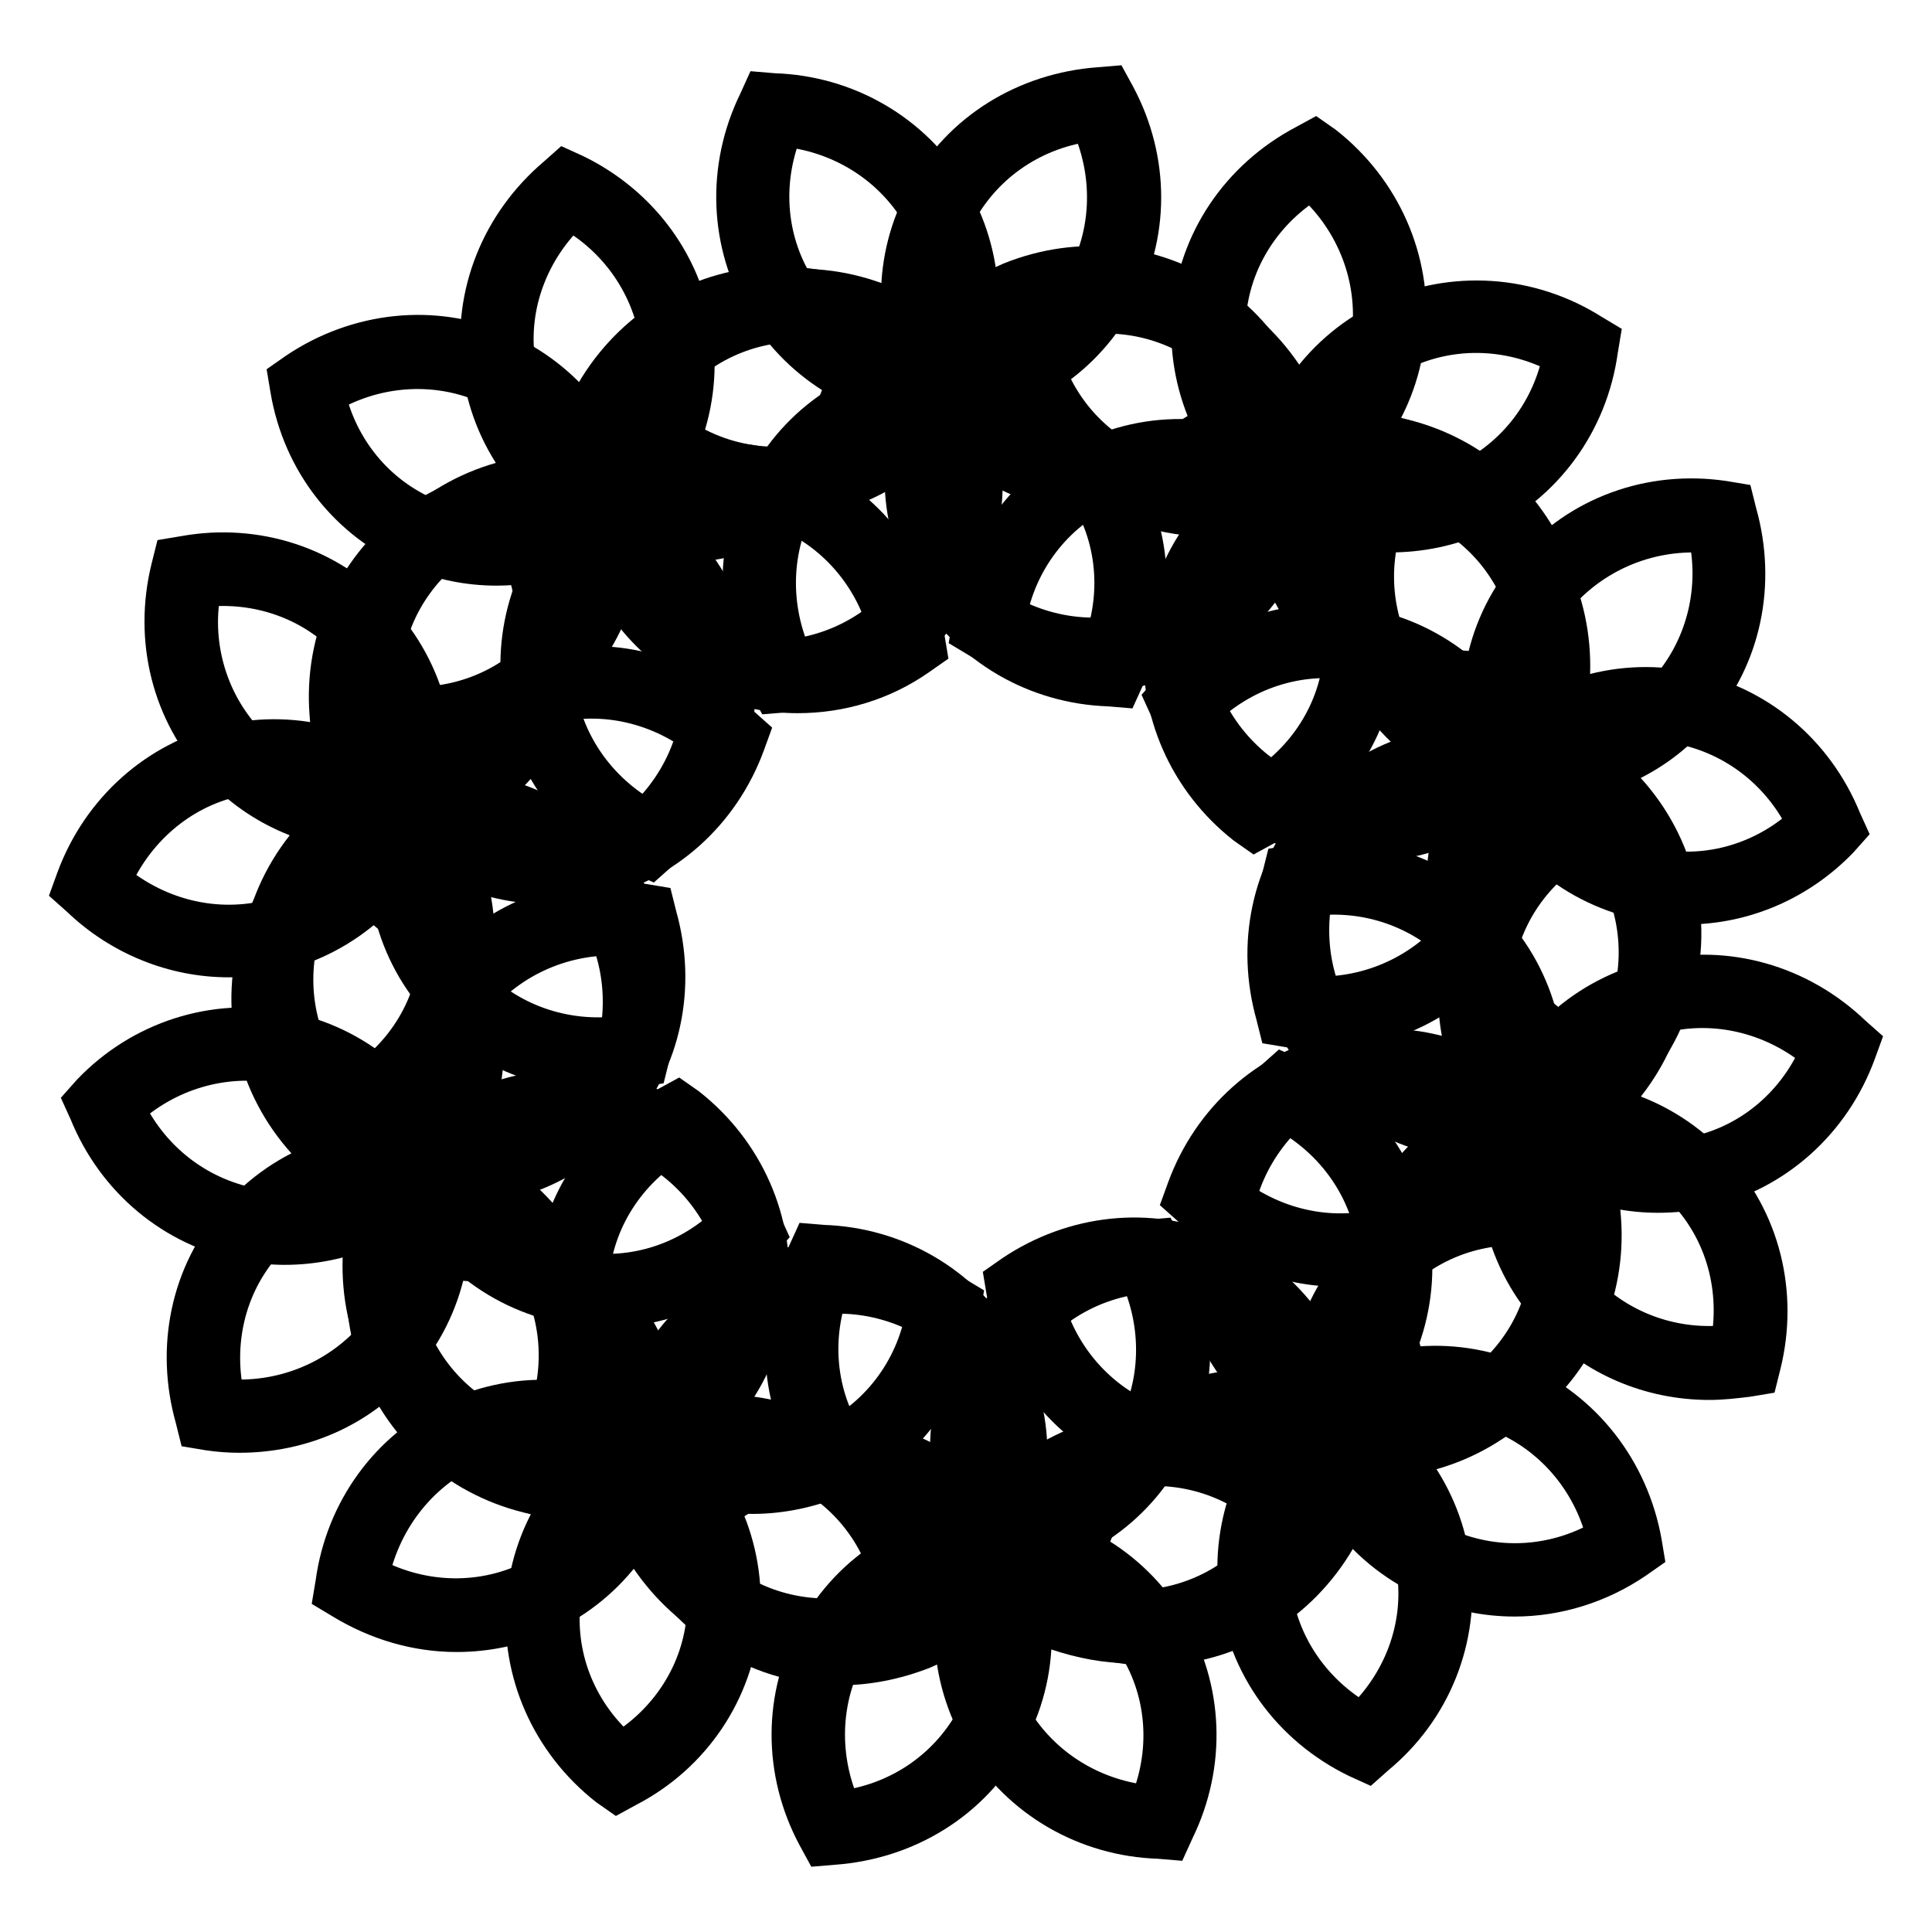
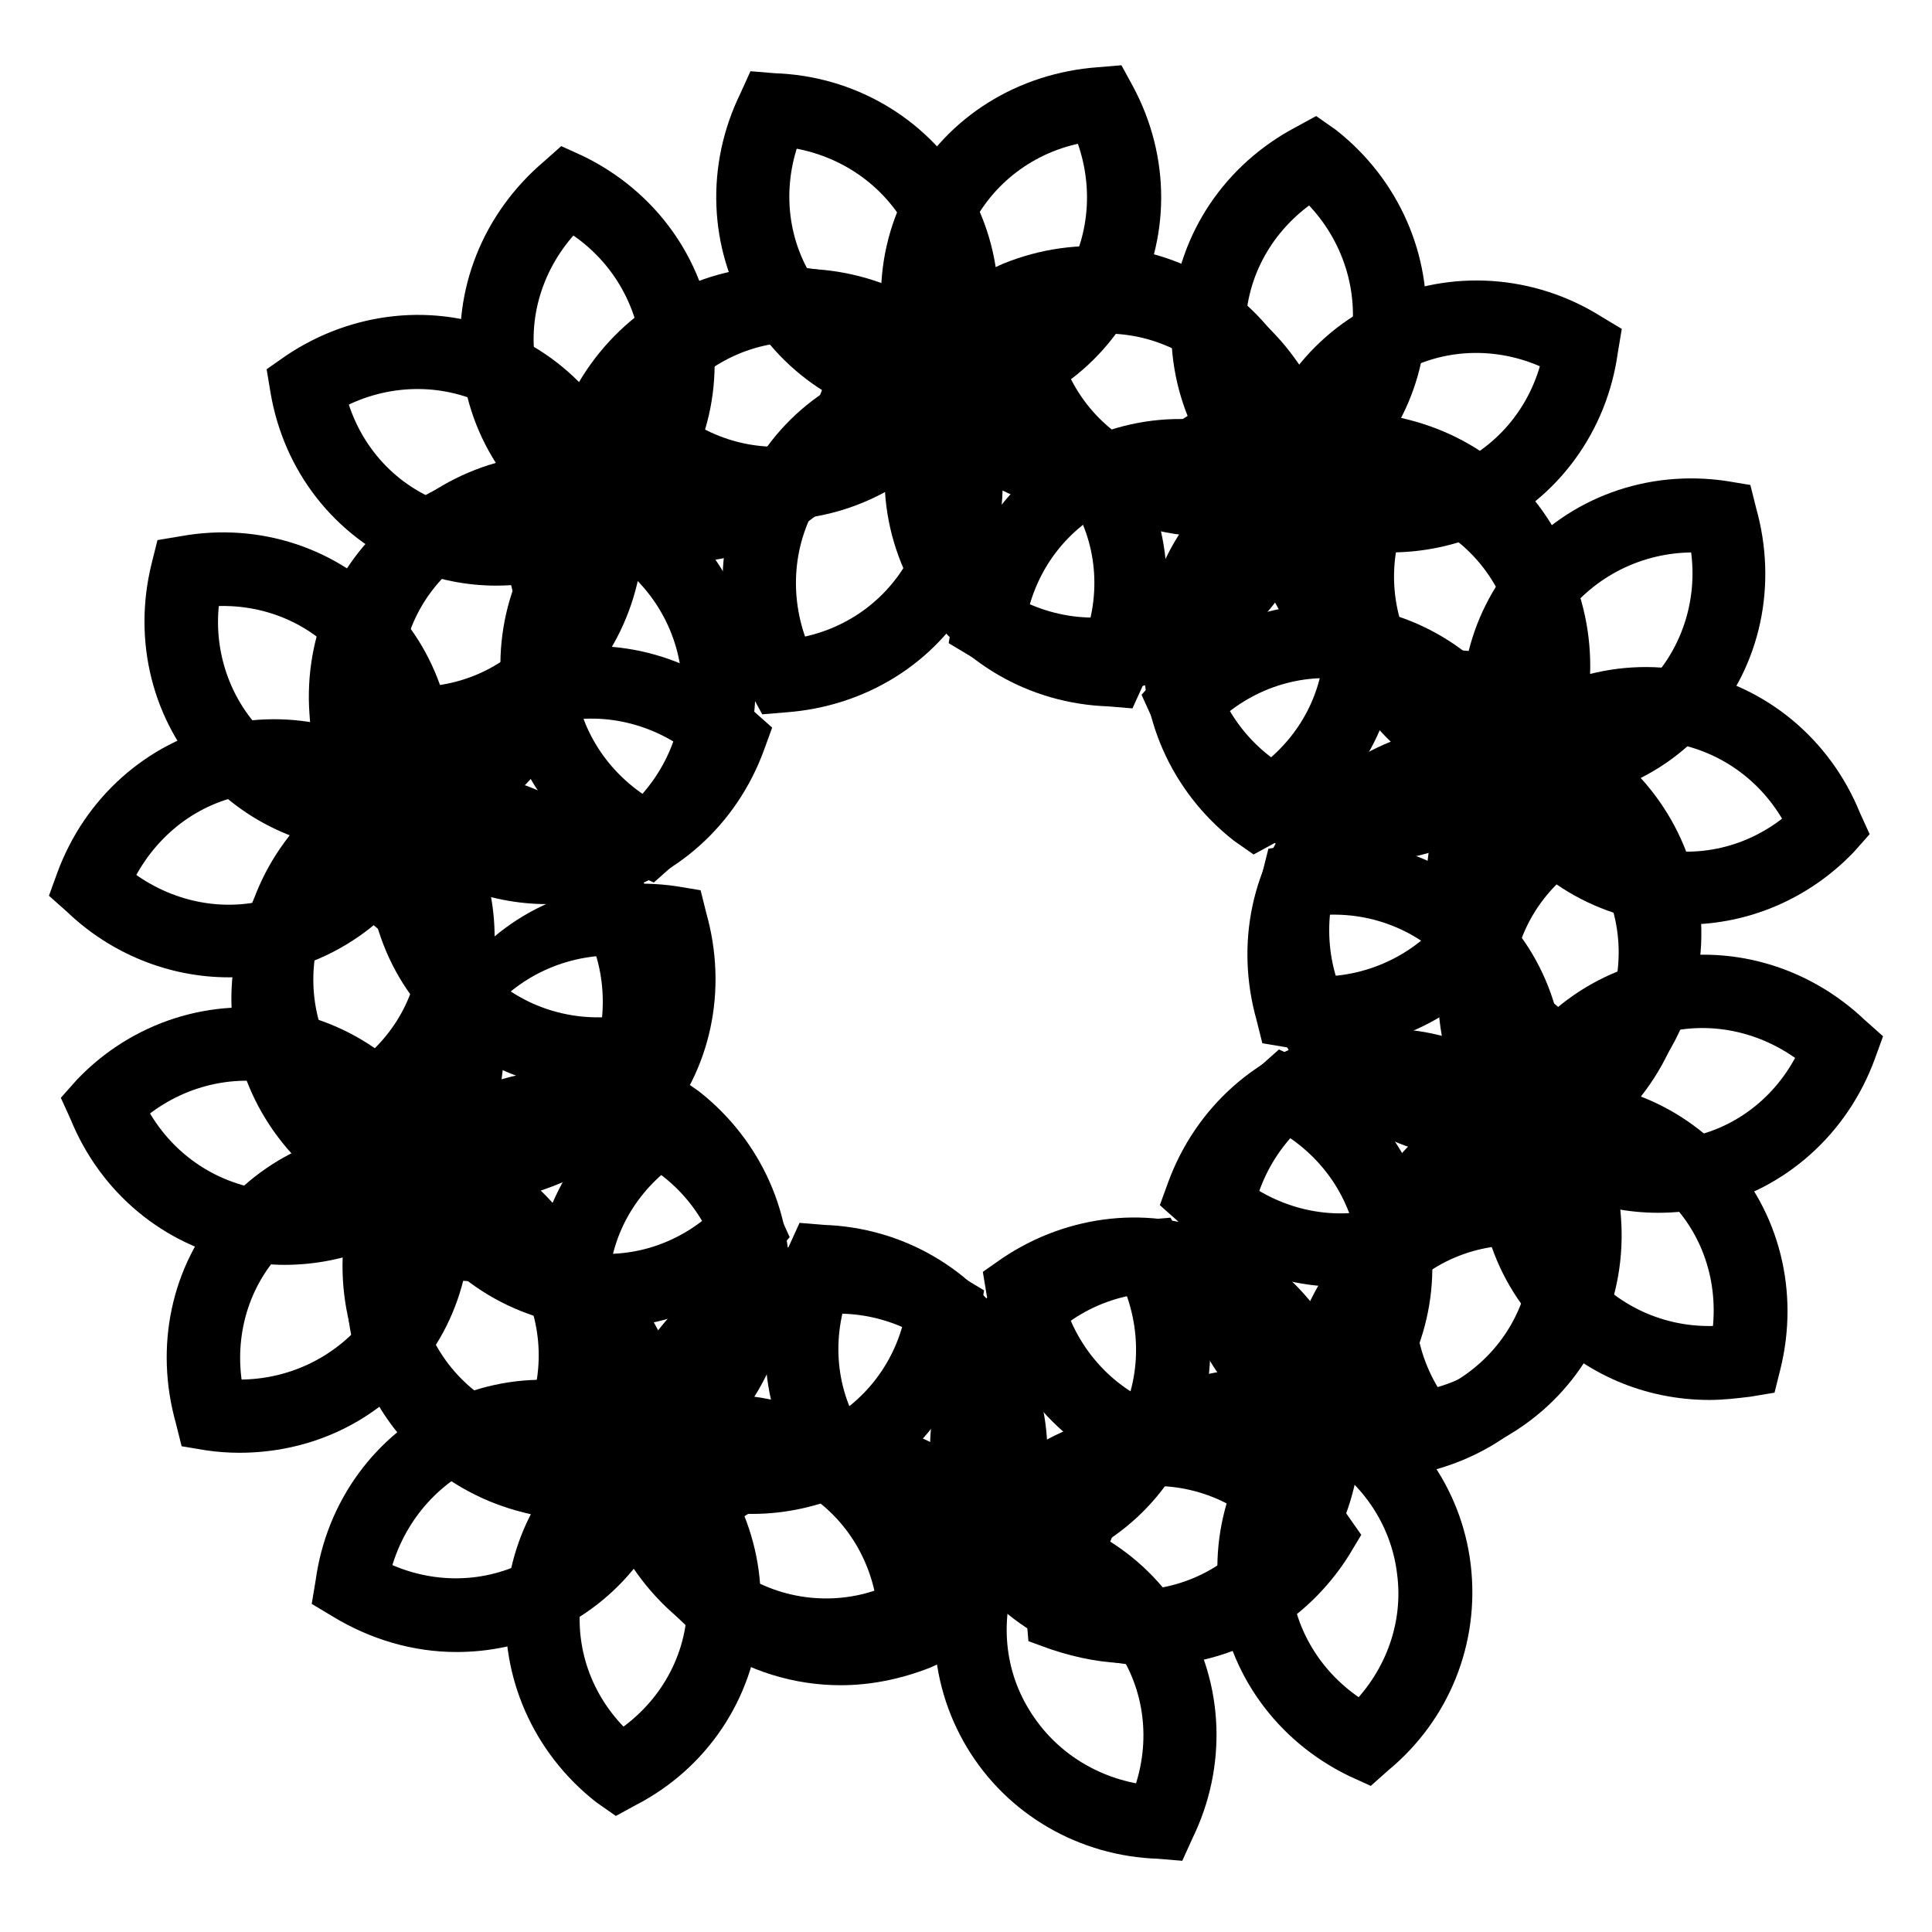
<svg xmlns="http://www.w3.org/2000/svg" version="1.1" x="0px" y="0px" viewBox="0 0 256 256" enable-background="new 0 0 256 256" xml:space="preserve">
  <g>
    <path stroke-width="6" fill-opacity="0" stroke="#000000" d="M125.9,53.6l-1.2-0.1c-9.5-0.3-18.1-5.3-22.9-13.3c-4.8-8-5.2-17.9-1-26.5l0.5-1.1l1.2,0.1 c9.5,0.3,18.1,5.3,22.9,13.3c4.8,8,5.2,17.9,1,26.5L125.9,53.6z M103.6,16.4c-3.1,7.2-2.6,15.3,1.4,21.8c4,6.6,10.9,10.8,18.7,11.5 c3.1-7.2,2.6-15.3-1.4-21.8C118.3,21.3,111.4,17.1,103.6,16.4z" />
    <path stroke-width="6" fill-opacity="0" stroke="#000000" d="M102.8,65.9c-9.2,0-17.7-4.6-23-12.4l-0.7-1l0.6-1c5.1-8.1,13.7-13,23-13.2c9.4-0.2,18.1,4.5,23.5,12.4 l0.7,1l-0.6,1c-5.1,8.1-13.7,13-23,13.2H102.8z M83.6,52.4c4.7,6.3,11.9,9.9,19.6,9.8c7.7-0.1,14.8-4,19.2-10.4 c-4.7-6.3-11.9-9.9-19.6-9.8C95.2,42.1,88.1,46,83.6,52.4z" />
    <path stroke-width="6" fill-opacity="0" stroke="#000000" d="M102.7,91.5l-0.6-1.1c-4.5-8.4-4.5-18.3,0.1-26.5c4.5-8.2,12.9-13.4,22.5-14.1l1.2-0.1l0.6,1.1 c4.5,8.4,4.5,18.3-0.1,26.5c-4.5,8.2-12.9,13.4-22.5,14.1L102.7,91.5z M105.4,65.8c-3.7,6.7-3.9,14.8-0.6,21.9 c7.8-0.9,14.5-5.4,18.2-12.1c3.7-6.7,3.9-14.8,0.6-21.9C115.9,54.6,109.1,59,105.4,65.8z" />
    <path stroke-width="6" fill-opacity="0" stroke="#000000" d="M148.2,90.7l-1.2-0.1c-9.5-0.3-18.1-5.3-22.9-13.3c-4.8-8-5.2-17.9-1-26.5l0.5-1.1l1.2,0.1 c9.5,0.3,18.1,5.3,22.9,13.3c4.8,8,5.2,17.9,1,26.5L148.2,90.7z M125.9,53.6c-3.1,7.2-2.6,15.3,1.4,21.8 c3.9,6.6,10.9,10.8,18.7,11.5c3.1-7.2,2.6-15.3-1.4-21.8C140.6,58.5,133.7,54.2,125.9,53.6L125.9,53.6z" />
    <path stroke-width="6" fill-opacity="0" stroke="#000000" d="M146.2,65.1c-9.2,0-17.7-4.6-23-12.4l-0.7-1l0.6-1c5.1-8.1,13.7-13,23-13.2c9.3-0.2,18.1,4.5,23.5,12.4 l0.7,1l-0.6,1c-5.1,8.1-13.7,13-23,13.2l0-1.9l0,1.9H146.2z M127,51.6c4.6,6.2,11.7,9.8,19.2,9.8h0.4c7.7-0.1,14.8-4,19.2-10.4 c-4.6-6.2-11.7-9.8-19.2-9.8h-0.4C138.6,41.3,131.4,45.2,127,51.6z" />
    <path stroke-width="6" fill-opacity="0" stroke="#000000" d="M123.7,53.6l-0.6-1.1c-4.5-8.4-4.5-18.3,0.1-26.5c4.5-8.2,12.9-13.4,22.5-14.1l1.2-0.1l0.6,1.1 c4.5,8.4,4.5,18.3-0.1,26.5c-4.5,8.2-12.9,13.4-22.5,14.1L123.7,53.6L123.7,53.6z M144.7,15.7c-7.8,0.9-14.5,5.4-18.2,12.1 c-3.7,6.7-3.9,14.8-0.6,21.9c7.8-0.9,14.5-5.4,18.2-12.1C147.8,30.9,148,22.8,144.7,15.7z M65.8,74.6c-3.6,0-7.2-0.7-10.7-2.2 C46.5,68.7,40.4,61,38.8,51.5l-0.2-1.2l1-0.7c7.9-5.3,17.8-6.4,26.4-2.7c8.6,3.7,14.7,11.5,16.4,20.9l0.2,1.2l-1,0.7 C76.8,72.9,71.3,74.6,65.8,74.6L65.8,74.6z M42.7,52.1C44.4,59.8,49.5,66,56.6,69c7.1,3,15.1,2.4,21.8-1.7 c-1.7-7.6-6.9-13.9-13.9-16.9C57.4,47.4,49.3,48.1,42.7,52.1L42.7,52.1z" />
    <path stroke-width="6" fill-opacity="0" stroke="#000000" d="M55,97.8c-3.3,0-6.5-0.6-9.8-1.7l-1.1-0.4L44,94.4c-0.7-9.5,3.4-18.6,10.8-24.2c7.5-5.6,17.3-7,26.2-3.8 l1.1,0.4l0.1,1.2c0.7,9.5-3.4,18.6-10.8,24.2C66.7,95.9,60.9,97.8,55,97.8L55,97.8z M47.7,92.9c7.5,2.3,15.5,1,21.6-3.6 s9.6-11.9,9.4-19.8c-7.5-2.3-15.5-1-21.6,3.6C51,77.8,47.5,85.1,47.7,92.9z" />
    <path stroke-width="6" fill-opacity="0" stroke="#000000" d="M86.1,113.4l-1.1-0.5c-8.6-4.2-14.4-12.2-15.5-21.5c-1.1-9.3,2.5-18.5,9.9-24.6l0.9-0.8l1.1,0.5 c8.6,4.2,14.4,12.2,15.5,21.5c1.1,9.3-2.5,18.5-9.9,24.6L86.1,113.4z M80.8,70.4c-5.7,5.3-8.6,12.9-7.6,20.5 c0.9,7.6,5.5,14.3,12.4,18.1c5.7-5.3,8.6-12.9,7.6-20.5C92.2,80.8,87.6,74.2,80.8,70.4z" />
-     <path stroke-width="6" fill-opacity="0" stroke="#000000" d="M105.7,91.5c-3.6,0-7.2-0.7-10.7-2.2c-8.6-3.7-14.7-11.5-16.4-20.9l-0.2-1.2l1-0.7 c7.9-5.3,17.8-6.4,26.4-2.7c8.6,3.7,14.7,11.5,16.4,20.9l0.2,1.2l-1,0.7C116.7,89.9,111.2,91.5,105.7,91.5z M82.6,69 c1.7,7.6,6.9,13.9,13.9,16.9c7.1,3,15.1,2.4,21.8-1.7c-1.7-7.6-6.9-13.9-13.9-16.9C97.3,64.3,89.2,65,82.6,69z" />
    <path stroke-width="6" fill-opacity="0" stroke="#000000" d="M89.6,71.6c-3.3,0-6.5-0.6-9.8-1.7l-1.1-0.4l-0.1-1.2C78,58.8,82,49.7,89.5,44.1c7.5-5.6,17.3-7,26.2-3.8 l1.1,0.4l0.1,1.2c0.7,9.5-3.4,18.6-10.8,24.2C101.3,69.8,95.5,71.6,89.6,71.6z M82.3,66.8c7.5,2.3,15.5,1,21.6-3.6 s9.6-11.9,9.4-19.8c-7.5-2.3-15.5-1-21.6,3.6C85.6,51.7,82.1,59,82.3,66.8z" />
    <path stroke-width="6" fill-opacity="0" stroke="#000000" d="M80.8,70.4l-1.1-0.5c-8.6-4.2-14.4-12.2-15.5-21.5C63,39.1,66.7,29.9,74,23.7l0.9-0.8l1.1,0.5 c8.6,4.2,14.4,12.2,15.5,21.5c1.1,9.3-2.5,18.5-9.9,24.6L80.8,70.4L80.8,70.4z M75.5,27.4c-5.7,5.3-8.6,12.9-7.6,20.5 c0.9,7.6,5.5,14.3,12.4,18.1c5.7-5.3,8.6-12.9,7.6-20.5C86.9,37.8,82.3,31.1,75.5,27.4z M30.3,126.5c-7.1,0-14.1-2.8-19.4-7.9 l-0.9-0.8l0.4-1.1c3.3-9,10.7-15.6,19.8-17.7c9.1-2.1,18.6,0.6,25.5,7.2l0.9,0.8l-0.4,1.1c-3.3,9-10.7,15.6-19.8,17.7 C34.4,126.3,32.3,126.5,30.3,126.5L30.3,126.5z M14.3,116.8c5.9,5.1,13.7,7.2,21.2,5.5c7.5-1.7,13.6-7,16.6-14.2 c-5.9-5.1-13.7-7.2-21.2-5.5C23.5,104.3,17.4,109.6,14.3,116.8z" />
    <path stroke-width="6" fill-opacity="0" stroke="#000000" d="M41.1,151.1l-0.8-0.9c-6.2-7.3-8.2-17-5.4-26c2.7-8.9,9.8-15.9,19-18.5l1.2-0.3l0.8,0.9 c6.2,7.3,8.2,17,5.4,26c-2.7,8.9-9.8,15.9-19,18.5L41.1,151.1L41.1,151.1z M38.4,125.3c-2.3,7.3-0.8,15.3,4,21.5 c7.4-2.5,13.1-8.3,15.3-15.6c2.3-7.3,0.8-15.3-4-21.5C46.3,112.2,40.7,118,38.4,125.3z" />
    <path stroke-width="6" fill-opacity="0" stroke="#000000" d="M79.3,141.5c-7.7,0-15-3.1-20.2-8.7c-6.4-6.8-8.8-16.4-6.5-25.7l0.3-1.2l1.2-0.2c9.4-1.7,18.8,1.4,25.2,8.3 c6.4,6.8,8.8,16.4,6.5,25.7l-0.3,1.2l-1.2,0.2C82.6,141.4,80.9,141.5,79.3,141.5z M61.8,130.3c5.2,5.6,12.9,8.3,20.6,7.3 c1.5-7.7-0.6-15.5-5.9-21.1c-5.2-5.6-12.9-8.3-20.6-7.3C54.4,116.8,56.6,124.6,61.8,130.3L61.8,130.3z" />
    <path stroke-width="6" fill-opacity="0" stroke="#000000" d="M72.5,116.8c-7.1,0-14.1-2.8-19.4-7.9l-0.9-0.8l0.4-1.1c3.3-9,10.7-15.6,19.8-17.7 c9.1-2.1,18.6,0.6,25.5,7.2l0.9,0.8l-0.4,1.1c-3.3,9-10.7,15.6-19.8,17.7C76.6,116.6,74.6,116.8,72.5,116.8z M56.6,107 c5.9,5.1,13.7,7.2,21.2,5.5c7.5-1.7,13.6-7,16.6-14.2c-5.9-5.1-13.7-7.2-21.2-5.5C65.8,94.5,59.6,99.8,56.6,107z" />
    <path stroke-width="6" fill-opacity="0" stroke="#000000" d="M53.8,109.6l-0.8-0.9c-6.2-7.3-8.2-17-5.4-26c2.7-8.9,9.8-15.9,19-18.5l1.2-0.3l0.8,0.9 c6.2,7.3,8.2,17,5.4,26c-2.7,8.9-9.8,15.9-19,18.5L53.8,109.6z M66.4,68.2c-7.4,2.5-13.1,8.3-15.3,15.6c-2.3,7.3-0.8,15.3,4,21.5 c7.4-2.5,13.1-8.3,15.3-15.6C72.6,82.4,71.2,74.4,66.4,68.2z" />
    <path stroke-width="6" fill-opacity="0" stroke="#000000" d="M49.7,109.8c-7.7,0-15-3.1-20.2-8.7c-6.4-6.8-8.8-16.4-6.5-25.7l0.3-1.2l1.2-0.2c9.4-1.7,18.8,1.4,25.2,8.3 c6.4,6.8,8.8,16.4,6.5,25.7l-0.3,1.2l-1.2,0.2C53.1,109.7,51.4,109.8,49.7,109.8L49.7,109.8z M26.4,77.5C24.8,85.1,27,93,32.2,98.6 c5.2,5.6,12.9,8.3,20.6,7.3c1.5-7.7-0.6-15.5-5.9-21.1C41.8,79.2,34.1,76.5,26.4,77.5z M31.7,189.5c-1.3,0-2.7-0.1-4-0.3l-1.2-0.2 l-0.3-1.2c-2.6-9.2-0.6-18.9,5.6-25.9c6.2-7.1,15.4-10.5,24.9-9.1l1.2,0.2l0.3,1.2c2.6,9.2,0.6,18.9-5.6,25.9 C47.4,186.2,39.8,189.5,31.7,189.5z M29.5,185.7c7.8,0.7,15.3-2.3,20.4-8c5-5.8,6.9-13.7,5.1-21.3c-7.8-0.7-15.3,2.3-20.4,8 C29.5,170.2,27.7,178.1,29.5,185.7z" />
    <path stroke-width="6" fill-opacity="0" stroke="#000000" d="M71.3,197.8l-1.2-0.3c-9.3-2.3-16.6-9-19.7-17.8c-3-8.8-1.4-18.6,4.5-26.1l0.7-1l1.2,0.3 c9.3,2.3,16.6,9,19.7,17.8c3,8.8,1.4,18.6-4.5,26.1L71.3,197.8z M54,178.5c2.5,7.3,8.4,12.8,15.9,15.1c4.5-6.4,5.7-14.4,3.2-21.7 s-8.4-12.8-15.9-15.1C52.7,163.2,51.4,171.2,54,178.5z" />
    <path stroke-width="6" fill-opacity="0" stroke="#000000" d="M80.3,172.9c-1.7,0-3.5-0.2-5.2-0.5c-9.2-1.8-16.8-8.1-20.4-17l-0.5-1.1l0.8-0.9c6.6-6.9,16.1-9.9,25.2-8.1 c9.2,1.8,16.8,8.1,20.4,17l0.5,1.1l-0.8,0.9C94.9,169.8,87.7,172.9,80.3,172.9L80.3,172.9z M58.6,155.1c3.3,7.1,9.6,12.1,17.2,13.6 c7.6,1.5,15.3-0.8,21-6.2c-3.3-7.1-9.6-12.1-17.2-13.6C72.1,147.5,64.3,149.8,58.6,155.1L58.6,155.1z" />
-     <path stroke-width="6" fill-opacity="0" stroke="#000000" d="M60.2,156.8c-1.3,0-2.7-0.1-4-0.3l-1.2-0.2l-0.3-1.2c-2.6-9.2-0.6-18.9,5.6-25.9 c6.1-7.1,15.4-10.5,24.9-9.1l1.2,0.2l0.3,1.2c2.6,9.2,0.6,18.9-5.6,25.9C75.8,153.4,68.2,156.8,60.2,156.8z M57.9,153 c7.8,0.7,15.3-2.3,20.4-8c5-5.8,6.9-13.7,5.1-21.3c-7.8-0.7-15.3,2.3-20.4,8C58,137.5,56.1,145.4,57.9,153z" />
+     <path stroke-width="6" fill-opacity="0" stroke="#000000" d="M60.2,156.8l-1.2-0.2l-0.3-1.2c-2.6-9.2-0.6-18.9,5.6-25.9 c6.1-7.1,15.4-10.5,24.9-9.1l1.2,0.2l0.3,1.2c2.6,9.2,0.6,18.9-5.6,25.9C75.8,153.4,68.2,156.8,60.2,156.8z M57.9,153 c7.8,0.7,15.3-2.3,20.4-8c5-5.8,6.9-13.7,5.1-21.3c-7.8-0.7-15.3,2.3-20.4,8C58,137.5,56.1,145.4,57.9,153z" />
    <path stroke-width="6" fill-opacity="0" stroke="#000000" d="M57.1,156.8l-1.2-0.3c-9.3-2.3-16.6-9-19.7-17.8c-3-8.8-1.4-18.6,4.5-26.1l0.7-1l1.2,0.3 c9.3,2.3,16.6,9,19.7,17.8c3,8.8,1.4,18.6-4.5,26.1L57.1,156.8z M43,115.8c-4.5,6.4-5.7,14.4-3.2,21.7c2.5,7.3,8.4,12.8,15.9,15.1 c4.5-6.4,5.7-14.4,3.2-21.7C56.4,123.7,50.5,118.1,43,115.8z" />
    <path stroke-width="6" fill-opacity="0" stroke="#000000" d="M37.7,164.6c-1.7,0-3.5-0.2-5.2-0.5c-9.2-1.8-16.8-8.1-20.4-17l-0.5-1.1l0.8-0.9c6.6-6.9,16.1-9.9,25.2-8.1 c9.2,1.8,16.8,8.1,20.4,17l0.5,1.1l-0.8,0.9C52.4,161.6,45.2,164.6,37.7,164.6L37.7,164.6z M16.1,146.8c3.3,7.1,9.6,12.1,17.2,13.6 s15.3-0.8,21-6.2c-3.3-7.1-9.6-12.1-17.2-13.6C29.5,139.2,21.8,141.5,16.1,146.8z M81.8,237.1l-1-0.7c-7.5-5.9-11.5-15-10.7-24.3 s6.3-17.5,14.8-22l1.1-0.6l1,0.7c7.5,5.9,11.5,15,10.7,24.3c-0.8,9.3-6.3,17.6-14.8,22L81.8,237.1z M85.6,193.9 c-6.7,4-11.1,10.8-11.7,18.5c-0.7,7.7,2.4,15.1,8.4,20.2c6.7-4,11.1-10.8,11.7-18.5C94.6,206.5,91.5,199,85.6,193.9z" />
    <path stroke-width="6" fill-opacity="0" stroke="#000000" d="M111.4,220.3c-5.6,0-11.1-1.7-15.7-4.9c-7.7-5.4-12-14.3-11.7-23.8l0.1-1.2l1.1-0.5 c8.9-3.6,18.7-2.5,26.4,2.8c7.7,5.4,12,14.3,11.7,23.8l-0.1,1.2l-1.1,0.5C118.5,219.6,114.9,220.3,111.4,220.3L111.4,220.3z  M87.6,193c0.1,7.8,3.8,15,10.1,19.4c6.3,4.4,14.3,5.5,21.7,2.9c-0.1-7.8-3.8-15-10.1-19.4C103,191.4,95,190.4,87.6,193z" />
    <path stroke-width="6" fill-opacity="0" stroke="#000000" d="M99.7,197.6c-5.2,0-10.3-1.5-14.9-4.3l-1-0.6l0.2-1.2c1.3-9.5,7.2-17.5,15.6-21.4c8.5-4,18.4-3.3,26.5,1.8 l1,0.6l-0.2,1.2c-1.3,9.5-7.2,17.5-15.6,21.4C107.6,196.7,103.7,197.6,99.7,197.6L99.7,197.6z M87.8,190.7 c6.8,3.8,14.9,4.2,21.9,0.9c7-3.3,11.9-9.7,13.3-17.4c-6.8-3.8-14.9-4.2-21.9-0.9C94.2,176.6,89.3,183,87.8,190.7z" />
    <path stroke-width="6" fill-opacity="0" stroke="#000000" d="M85.6,193.9l-1-0.7c-7.5-5.9-11.5-15-10.7-24.3c0.8-9.3,6.3-17.5,14.8-22l1.1-0.6l1,0.7 c7.5,5.9,11.5,15,10.7,24.3c-0.8,9.3-6.3,17.6-14.8,22L85.6,193.9z M89.4,150.7c-6.7,4-11.1,10.8-11.7,18.5 c-0.7,7.7,2.4,15.1,8.4,20.2c6.7-4,11.1-10.8,11.7-18.5C98.4,163.3,95.3,155.8,89.4,150.7z" />
    <path stroke-width="6" fill-opacity="0" stroke="#000000" d="M75.8,195.5c-5.6,0-11.1-1.7-15.7-4.9c-7.7-5.4-12-14.3-11.7-23.8l0.1-1.2l1.1-0.5 c8.9-3.6,18.7-2.5,26.4,2.8c7.7,5.4,12,14.3,11.7,23.8l-0.1,1.2l-1.1,0.5C83,194.8,79.4,195.5,75.8,195.5z M52.1,168.1 c0.1,7.8,3.8,15,10.1,19.4s14.3,5.5,21.7,2.9c-0.1-7.8-3.8-15-10.1-19.4C67.5,166.5,59.5,165.5,52.1,168.1z" />
    <path stroke-width="6" fill-opacity="0" stroke="#000000" d="M60.5,215.9c-5.2,0-10.3-1.5-14.9-4.3l-1-0.6l0.2-1.2c1.3-9.5,7.2-17.5,15.6-21.4c8.5-4,18.4-3.3,26.5,1.8 l1,0.6l-0.2,1.2c-1.3,9.5-7.2,17.5-15.6,21.4C68.3,215.1,64.4,215.9,60.5,215.9z M48.5,209c6.8,3.8,14.9,4.2,21.9,0.9 c7-3.3,11.9-9.7,13.3-17.4c-6.8-3.8-14.9-4.2-21.9-0.9C54.9,194.9,50,201.4,48.5,209z M154.8,243.4l-1.2-0.1 c-9.5-0.3-18.1-5.3-22.9-13.3c-4.8-8-5.2-17.9-1-26.5l0.5-1.1l1.2,0.1c9.5,0.3,18.1,5.3,22.9,13.3c4.8,8,5.2,17.9,1,26.5 L154.8,243.4z M132.4,206.3c-3.1,7.2-2.6,15.3,1.4,21.8c4,6.6,10.9,10.8,18.7,11.5c3.1-7.2,2.6-15.3-1.4-21.8 C147.1,211.1,140.2,206.9,132.4,206.3z" />
    <path stroke-width="6" fill-opacity="0" stroke="#000000" d="M152.7,217.7c-9.2,0-17.7-4.6-23-12.4l-0.7-1l0.6-1c5.1-8.1,13.7-13,23-13.2c9.4-0.2,18.1,4.5,23.5,12.4 l0.7,1l-0.6,1c-5.1,8.1-13.7,13-23,13.2H152.7z M133.5,204.3c4.7,6.3,11.9,9.9,19.6,9.8c7.7-0.1,14.8-4,19.2-10.4 c-4.7-6.3-11.9-9.9-19.6-9.8C145.1,194,138,197.9,133.5,204.3z" />
    <path stroke-width="6" fill-opacity="0" stroke="#000000" d="M130.2,206.3l-0.6-1.1c-4.5-8.4-4.5-18.3,0.1-26.5c4.5-8.2,12.9-13.4,22.5-14.1l1.2-0.1l0.6,1.1 c4.5,8.4,4.5,18.3-0.1,26.5c-4.5,8.2-12.9,13.4-22.5,14.1L130.2,206.3z M151.2,168.4c-7.8,0.9-14.5,5.4-18.2,12.1 c-3.7,6.7-3.9,14.8-0.6,21.9c7.8-0.9,14.5-5.4,18.2-12.1S154.5,175.5,151.2,168.4z" />
    <path stroke-width="6" fill-opacity="0" stroke="#000000" d="M132.4,206.2l-1.2-0.1c-9.5-0.3-18.1-5.3-22.9-13.3c-4.8-8-5.2-17.9-1-26.5l0.5-1.1l1.2,0.1 c9.5,0.3,18.1,5.3,22.9,13.3c4.8,8,5.2,17.9,1,26.5L132.4,206.2z M110.1,169.1c-3.1,7.2-2.6,15.3,1.4,21.8 c4,6.6,10.9,10.8,18.7,11.5c3.1-7.2,2.6-15.3-1.4-21.8C124.8,174,117.9,169.8,110.1,169.1L110.1,169.1z" />
    <path stroke-width="6" fill-opacity="0" stroke="#000000" d="M109.4,218.5c-9.2,0-17.7-4.6-23-12.4l-0.7-1l0.6-1c5.1-8.1,13.7-13,23-13.2c9.3-0.2,18.1,4.5,23.5,12.4 l0.7,1l-0.6,1c-5.1,8.1-13.7,13-23,13.2H109.4z M90.2,205c4.7,6.3,11.9,9.9,19.6,9.8c7.7-0.1,14.8-4,19.2-10.4 c-4.7-6.3-11.9-9.9-19.6-9.8C101.7,194.8,94.6,198.6,90.2,205z" />
-     <path stroke-width="6" fill-opacity="0" stroke="#000000" d="M109.2,244.2l-0.6-1.1c-4.5-8.4-4.5-18.3,0.1-26.5c4.5-8.2,12.9-13.4,22.5-14.1l1.2-0.1l0.6,1.1 c4.5,8.4,4.5,18.3-0.1,26.5c-4.5,8.2-12.9,13.4-22.5,14.1L109.2,244.2z M111.9,218.4c-3.7,6.7-3.9,14.8-0.6,21.9 c7.8-0.9,14.5-5.4,18.2-12.1c3.7-6.7,3.9-14.8,0.6-21.9C122.4,207.2,115.7,211.7,111.9,218.4z M200.7,211.2 c-3.6,0-7.2-0.7-10.7-2.2c-8.6-3.7-14.7-11.5-16.4-20.9l-0.2-1.2l1-0.7c7.9-5.3,17.8-6.4,26.4-2.7c8.6,3.7,14.7,11.5,16.4,20.9 l0.2,1.2l-1,0.7C211.7,209.5,206.2,211.2,200.7,211.2z M177.6,188.7c1.7,7.6,6.9,13.9,13.9,16.9c7.1,3,15.1,2.4,21.8-1.7 c-1.7-7.6-6.9-13.9-13.9-16.9C192.3,184,184.3,184.7,177.6,188.7z" />
    <path stroke-width="6" fill-opacity="0" stroke="#000000" d="M184.6,191.3c-3.3,0-6.5-0.6-9.8-1.7l-1.1-0.4l-0.1-1.2c-0.7-9.5,3.4-18.6,10.8-24.2 c7.5-5.6,17.3-7,26.2-3.8l1.1,0.4l0.1,1.2c0.7,9.5-3.4,18.6-10.8,24.2C196.3,189.4,190.5,191.3,184.6,191.3z M177.3,186.5 c7.5,2.3,15.5,1,21.6-3.6s9.6-11.9,9.4-19.8c-7.5-2.3-15.5-1-21.6,3.6C180.6,171.3,177.2,178.7,177.3,186.5z" />
    <path stroke-width="6" fill-opacity="0" stroke="#000000" d="M175.8,190l-1.1-0.5c-8.6-4.2-14.4-12.2-15.5-21.5c-1.1-9.3,2.5-18.5,9.9-24.6l0.9-0.8l1.1,0.5 c8.6,4.2,14.4,12.2,15.5,21.5c1.1,9.3-2.5,18.5-9.9,24.6L175.8,190z M170.5,147c-5.7,5.3-8.6,12.9-7.6,20.5 c0.9,7.6,5.5,14.3,12.4,18.1c5.7-5.3,8.6-12.9,7.6-20.5C182,157.5,177.4,150.8,170.5,147z" />
    <path stroke-width="6" fill-opacity="0" stroke="#000000" d="M160.8,194.2c-3.6,0-7.2-0.7-10.7-2.2c-8.6-3.7-14.7-11.5-16.4-20.9l-0.2-1.2l1-0.7 c7.9-5.3,17.8-6.4,26.4-2.7c8.6,3.7,14.7,11.5,16.4,20.9l0.2,1.2l-1,0.7C171.8,192.6,166.3,194.2,160.8,194.2z M137.7,171.8 c1.7,7.6,6.9,13.9,13.9,16.9c7.1,3,15.1,2.4,21.8-1.7c-1.7-7.6-6.9-13.9-13.9-16.9C152.4,167.1,144.4,167.7,137.7,171.8z" />
    <path stroke-width="6" fill-opacity="0" stroke="#000000" d="M150,217.4c-3.3,0-6.5-0.6-9.8-1.7l-1.1-0.4l-0.1-1.2c-0.7-9.5,3.4-18.6,10.8-24.2c7.5-5.6,17.3-7,26.2-3.8 l1.1,0.4l0.1,1.2c0.7,9.5-3.4,18.6-10.8,24.2C161.7,215.5,155.9,217.4,150,217.4z M142.7,212.6c7.5,2.3,15.5,1,21.6-3.6 c6.1-4.6,9.6-11.9,9.4-19.8c-7.5-2.3-15.5-1-21.6,3.6C146,197.4,142.5,204.8,142.7,212.6z" />
    <path stroke-width="6" fill-opacity="0" stroke="#000000" d="M181.1,233.1l-1.1-0.5c-8.6-4.2-14.4-12.2-15.5-21.5c-1.1-9.3,2.5-18.5,9.9-24.6l0.9-0.8l1.1,0.5 c8.6,4.2,14.4,12.2,15.5,21.5c1.1,9.3-2.5,18.5-9.9,24.6L181.1,233.1z M168.1,210.6c0.9,7.6,5.5,14.3,12.4,18.1 c5.7-5.3,8.6-12.9,7.6-20.5c-0.9-7.6-5.5-14.3-12.4-18.1C170,195.4,167.2,202.9,168.1,210.6z M219.7,157.7 c-7.1,0-14.1-2.8-19.4-7.9l-0.9-0.8l0.4-1.1c3.3-9,10.7-15.6,19.8-17.7c9.1-2.1,18.6,0.6,25.5,7.2l0.9,0.8l-0.4,1.1 c-3.3,9-10.7,15.6-19.8,17.7C223.8,157.5,221.7,157.7,219.7,157.7L219.7,157.7z M203.8,148c5.9,5.1,13.7,7.2,21.2,5.5 c7.5-1.7,13.6-7,16.6-14.2c-5.9-5.1-13.7-7.2-21.2-5.5C213,135.5,206.8,140.8,203.8,148z" />
    <path stroke-width="6" fill-opacity="0" stroke="#000000" d="M201,150.6l-0.8-0.9c-6.2-7.3-8.2-17-5.4-26c2.7-8.9,9.8-15.9,19-18.5l1.2-0.3l0.8,0.9 c6.2,7.3,8.2,17,5.4,26c-2.7,8.9-9.8,15.9-19,18.5L201,150.6z M213.6,109.2c-7.4,2.5-13.1,8.3-15.3,15.6c-2.3,7.3-0.8,15.3,4,21.5 c7.4-2.5,13.1-8.3,15.3-15.6C219.8,123.4,218.3,115.4,213.6,109.2z" />
    <path stroke-width="6" fill-opacity="0" stroke="#000000" d="M196.9,150.7c-7.7,0-15-3.1-20.2-8.7c-6.4-6.8-8.8-16.4-6.5-25.7l0.3-1.2l1.2-0.2 c9.4-1.7,18.8,1.4,25.2,8.3c6.4,6.8,8.8,16.4,6.5,25.7l-0.3,1.2l-1.2,0.2C200.2,150.6,198.6,150.7,196.9,150.7L196.9,150.7z  M173.6,118.4c-1.5,7.7,0.6,15.5,5.9,21.1c5.3,5.6,12.9,8.3,20.6,7.3c1.5-7.7-0.6-15.5-5.9-21.1 C188.9,120.1,181.3,117.4,173.6,118.4z" />
    <path stroke-width="6" fill-opacity="0" stroke="#000000" d="M177.5,167.5c-7.1,0-14.1-2.8-19.4-7.9l-0.9-0.8l0.4-1.1c3.3-9,10.7-15.6,19.8-17.7 c9.1-2.1,18.6,0.6,25.5,7.2l0.9,0.8l-0.4,1.1c-3.3,9-10.7,15.6-19.8,17.7C181.6,167.3,179.5,167.5,177.5,167.5L177.5,167.5z  M161.6,157.7c5.9,5.1,13.7,7.2,21.2,5.5c7.5-1.7,13.6-7,16.6-14.2c-5.9-5.1-13.7-7.2-21.2-5.5 C170.7,145.3,164.6,150.5,161.6,157.7z" />
    <path stroke-width="6" fill-opacity="0" stroke="#000000" d="M188.3,192.1l-0.8-0.9c-6.2-7.3-8.2-17-5.4-26c2.7-8.9,9.8-15.9,19-18.5l1.2-0.3l0.8,0.9 c6.2,7.3,8.2,17,5.4,26c-2.7,8.9-9.8,15.9-19,18.5L188.3,192.1z M185.6,166.3c-2.3,7.3-0.8,15.3,4,21.5c7.4-2.5,13.1-8.3,15.3-15.6 c2.3-7.3,0.8-15.3-4-21.5C193.6,153.1,187.9,158.9,185.6,166.3z" />
    <path stroke-width="6" fill-opacity="0" stroke="#000000" d="M226.5,182.5c-7.7,0-15-3.1-20.2-8.7c-6.4-6.8-8.8-16.4-6.5-25.7l0.3-1.2l1.2-0.2 c9.4-1.7,18.8,1.4,25.2,8.3c6.4,6.8,8.8,16.4,6.5,25.7l-0.3,1.2l-1.2,0.2C229.8,182.3,228.2,182.5,226.5,182.5L226.5,182.5z  M203.1,150.1c-1.5,7.7,0.6,15.5,5.9,21.1s12.9,8.3,20.6,7.3c1.5-7.7-0.6-15.5-5.9-21.1C218.5,151.8,210.9,149.1,203.1,150.1z  M203.3,103.4c-1.3,0-2.7-0.1-4-0.3l-1.2-0.2l-0.3-1.2c-2.6-9.2-0.6-18.9,5.6-25.9c6.1-7.1,15.4-10.5,24.9-9.1l1.2,0.2l0.3,1.2 c2.6,9.2,0.6,18.9-5.6,25.9C219,100.1,211.4,103.4,203.3,103.4z M201.1,99.6c7.8,0.7,15.3-2.3,20.4-8c5-5.8,6.9-13.7,5.1-21.3 c-7.8-0.7-15.3,2.3-20.4,8C201.1,84.1,199.3,92,201.1,99.6z" />
    <path stroke-width="6" fill-opacity="0" stroke="#000000" d="M200.3,103.4l-1.2-0.3c-9.3-2.3-16.6-9-19.7-17.8c-3-8.8-1.4-18.6,4.5-26.1l0.7-1l1.2,0.3 c9.3,2.3,16.6,9,19.7,17.8c3,8.8,1.4,18.6-4.5,26.1L200.3,103.4z M186.2,62.4c-4.5,6.4-5.7,14.4-3.2,21.7 c2.5,7.3,8.4,12.8,15.9,15.1c4.5-6.4,5.7-14.4,3.2-21.7C199.6,70.3,193.7,64.7,186.2,62.4z" />
    <path stroke-width="6" fill-opacity="0" stroke="#000000" d="M180.9,111.2c-1.7,0-3.5-0.2-5.2-0.5c-9.2-1.8-16.8-8.1-20.4-17l-0.5-1.1l0.8-0.9 c6.6-6.9,16.1-9.9,25.2-8.1c9.2,1.8,16.8,8.1,20.4,17l0.5,1.1l-0.8,0.9C195.5,108.2,188.3,111.2,180.9,111.2L180.9,111.2z  M159.2,93.5c3.3,7.1,9.6,12.1,17.2,13.6c7.6,1.5,15.3-0.8,21-6.2c-3.3-7.1-9.6-12.1-17.2-13.6C172.7,85.8,164.9,88.1,159.2,93.5z" />
    <path stroke-width="6" fill-opacity="0" stroke="#000000" d="M174.9,136.1c-1.3,0-2.7-0.1-4-0.3l-1.2-0.2l-0.3-1.2c-2.6-9.2-0.6-18.9,5.6-25.9 c6.1-7.1,15.4-10.5,24.9-9.1l1.2,0.2l0.3,1.2c2.6,9.2,0.6,18.9-5.6,25.9C190.5,132.8,182.9,136.1,174.9,136.1z M172.6,132.3 c7.8,0.7,15.3-2.3,20.4-8c5-5.8,6.9-13.7,5.1-21.3c-7.8-0.7-15.3,2.3-20.4,8C172.7,116.8,170.8,124.7,172.6,132.3z" />
    <path stroke-width="6" fill-opacity="0" stroke="#000000" d="M214.4,144.4l-1.2-0.3c-9.3-2.3-16.6-9-19.7-17.8s-1.4-18.6,4.5-26.1l0.7-1l1.2,0.3 c9.3,2.3,16.6,9,19.7,17.8c3,8.8,1.4,18.6-4.5,26.1L214.4,144.4z M197.1,125.1c2.5,7.3,8.4,12.8,15.9,15.1 c4.5-6.4,5.7-14.4,3.2-21.7c-2.5-7.3-8.4-12.8-15.9-15.1C195.8,109.8,194.6,117.8,197.1,125.1z" />
    <path stroke-width="6" fill-opacity="0" stroke="#000000" d="M223.4,119.5c-1.7,0-3.5-0.2-5.2-0.5c-9.2-1.8-16.8-8.1-20.4-17l-0.5-1.1l0.8-0.9 c6.6-6.9,16.1-9.9,25.2-8.1c9.2,1.8,16.8,8.1,20.4,17l0.5,1.1l-0.8,0.9C238.1,116.4,230.9,119.5,223.4,119.5L223.4,119.5z  M218.9,115.4c7.6,1.5,15.3-0.8,21-6.2c-3.3-7.1-9.6-12.1-17.2-13.6c-7.6-1.5-15.3,0.8-21,6.2C205.1,108.8,211.4,113.9,218.9,115.4 z M170,66.5l-1-0.7c-7.5-5.9-11.5-15-10.7-24.3c0.8-9.3,6.3-17.5,14.8-22l1.1-0.6l1,0.7c7.5,5.9,11.5,15,10.7,24.3 c-0.8,9.3-6.3,17.5-14.8,22L170,66.5z M173.8,23.4c-6.7,4-11.1,10.8-11.7,18.5c-0.7,7.7,2.4,15.1,8.4,20.2 c6.7-4,11.1-10.8,11.7-18.5C182.8,36,179.7,28.5,173.8,23.4z" />
    <path stroke-width="6" fill-opacity="0" stroke="#000000" d="M160.3,68.1c-5.6,0-11.1-1.7-15.7-4.9c-7.7-5.4-12-14.3-11.7-23.8l0.1-1.2l1.1-0.5 c8.9-3.6,18.7-2.5,26.4,2.8c7.7,5.4,12,14.3,11.7,23.8l-0.1,1.2l-1.1,0.5C167.4,67.4,163.8,68.1,160.3,68.1z M136.6,40.8 c0.1,7.8,3.8,15,10.1,19.4c6.3,4.4,14.3,5.5,21.7,2.9c-0.1-7.8-3.8-15-10.1-19.4C152,39.2,143.9,38.2,136.6,40.8z" />
    <path stroke-width="6" fill-opacity="0" stroke="#000000" d="M144.9,88.6c-5.2,0-10.3-1.5-14.9-4.3l-1-0.6l0.2-1.2c1.3-9.5,7.2-17.5,15.6-21.4c8.5-4,18.4-3.3,26.5,1.8 l1,0.6l-0.2,1.2c-1.3,9.5-7.2,17.5-15.6,21.4C152.8,87.7,148.8,88.6,144.9,88.6z M133,81.7c6.8,3.8,14.9,4.2,21.9,0.9 s11.9-9.7,13.3-17.4c-6.8-3.8-14.9-4.2-21.9-0.9C139.3,67.6,134.4,74,133,81.7z" />
    <path stroke-width="6" fill-opacity="0" stroke="#000000" d="M166.3,109.7l-1-0.7c-7.5-5.9-11.5-15-10.7-24.3c0.8-9.3,6.3-17.5,14.8-22l1.1-0.6l1,0.7 c7.5,5.9,11.5,15,10.7,24.3s-6.3,17.6-14.8,22L166.3,109.7z M158.3,85.1c-0.7,7.7,2.4,15.1,8.4,20.2c6.7-4,11.1-10.8,11.7-18.5 c0.7-7.7-2.4-15.1-8.4-20.2C163.3,70.6,159,77.4,158.3,85.1z" />
    <path stroke-width="6" fill-opacity="0" stroke="#000000" d="M195.8,93c-5.6,0-11.1-1.7-15.7-4.9c-7.7-5.4-12-14.3-11.7-23.8l0.1-1.2l1.1-0.5c8.9-3.6,18.7-2.5,26.4,2.8 c7.7,5.4,12,14.3,11.7,23.8l-0.1,1.2l-1.1,0.5C203,92.3,199.4,93,195.8,93L195.8,93z M172.1,65.6c0.1,7.8,3.8,15,10.1,19.4 c6.3,4.4,14.3,5.5,21.7,2.9c-0.1-7.8-3.8-15-10.1-19.4C187.5,64.1,179.5,63,172.1,65.6z" />
    <path stroke-width="6" fill-opacity="0" stroke="#000000" d="M184.2,70.2c-5.2,0-10.3-1.5-14.9-4.3l-1-0.6l0.2-1.2c1.3-9.5,7.2-17.5,15.6-21.4s18.4-3.3,26.5,1.8l1,0.6 l-0.2,1.2c-1.3,9.5-7.2,17.5-15.6,21.4C192.1,69.4,188.1,70.2,184.2,70.2z M172.3,63.4c6.8,3.8,14.9,4.2,21.9,0.9 c7-3.3,11.9-9.7,13.3-17.4c-6.8-3.8-14.9-4.2-21.9-0.9C178.6,49.3,173.7,55.7,172.3,63.4z" />
  </g>
</svg>